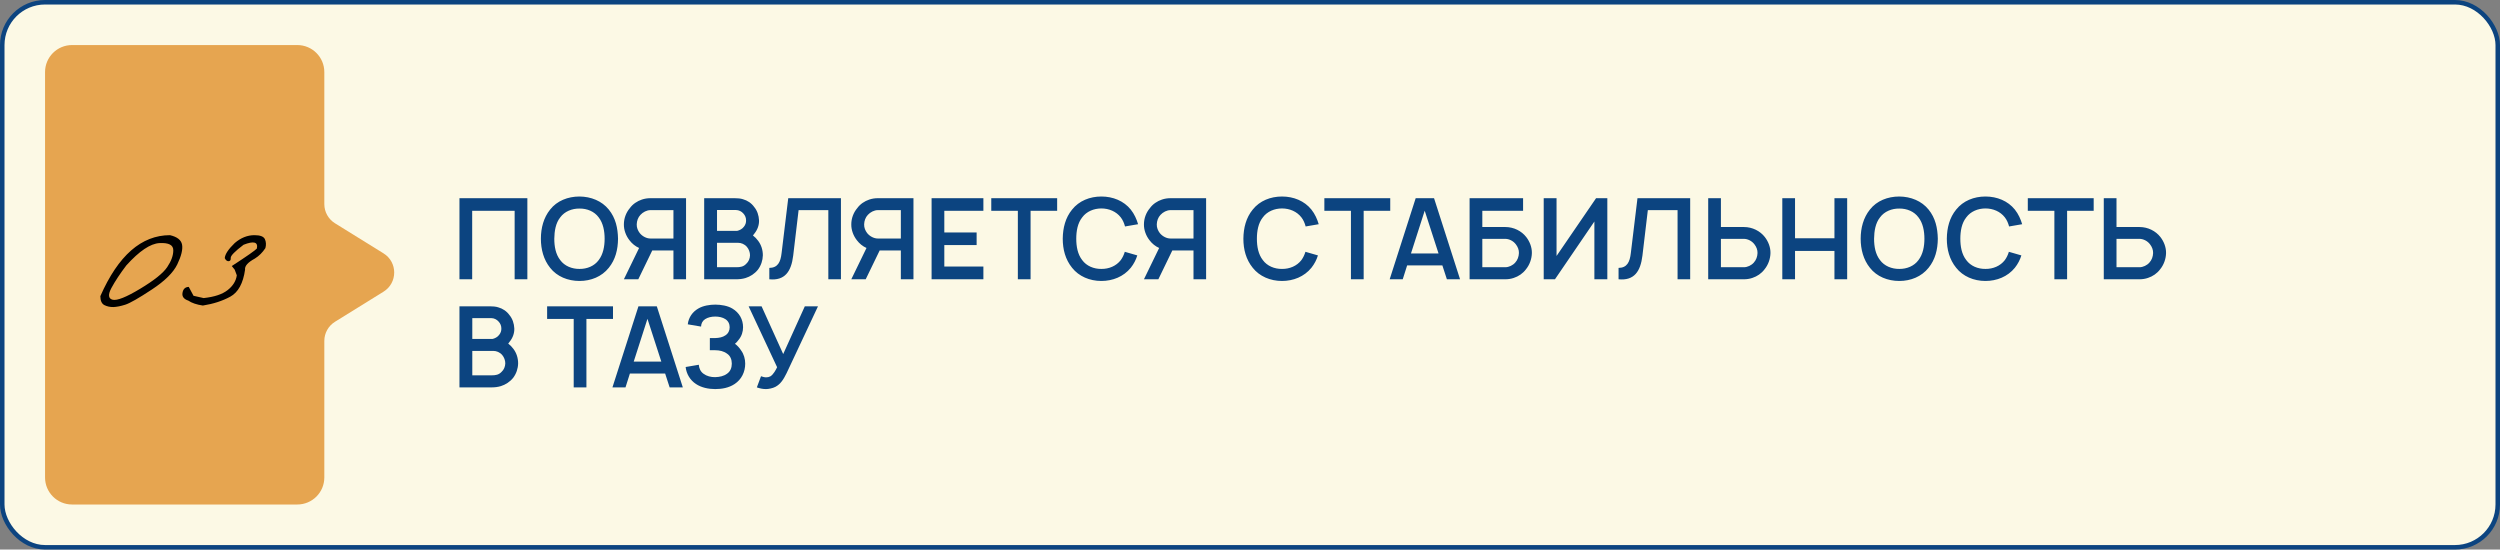
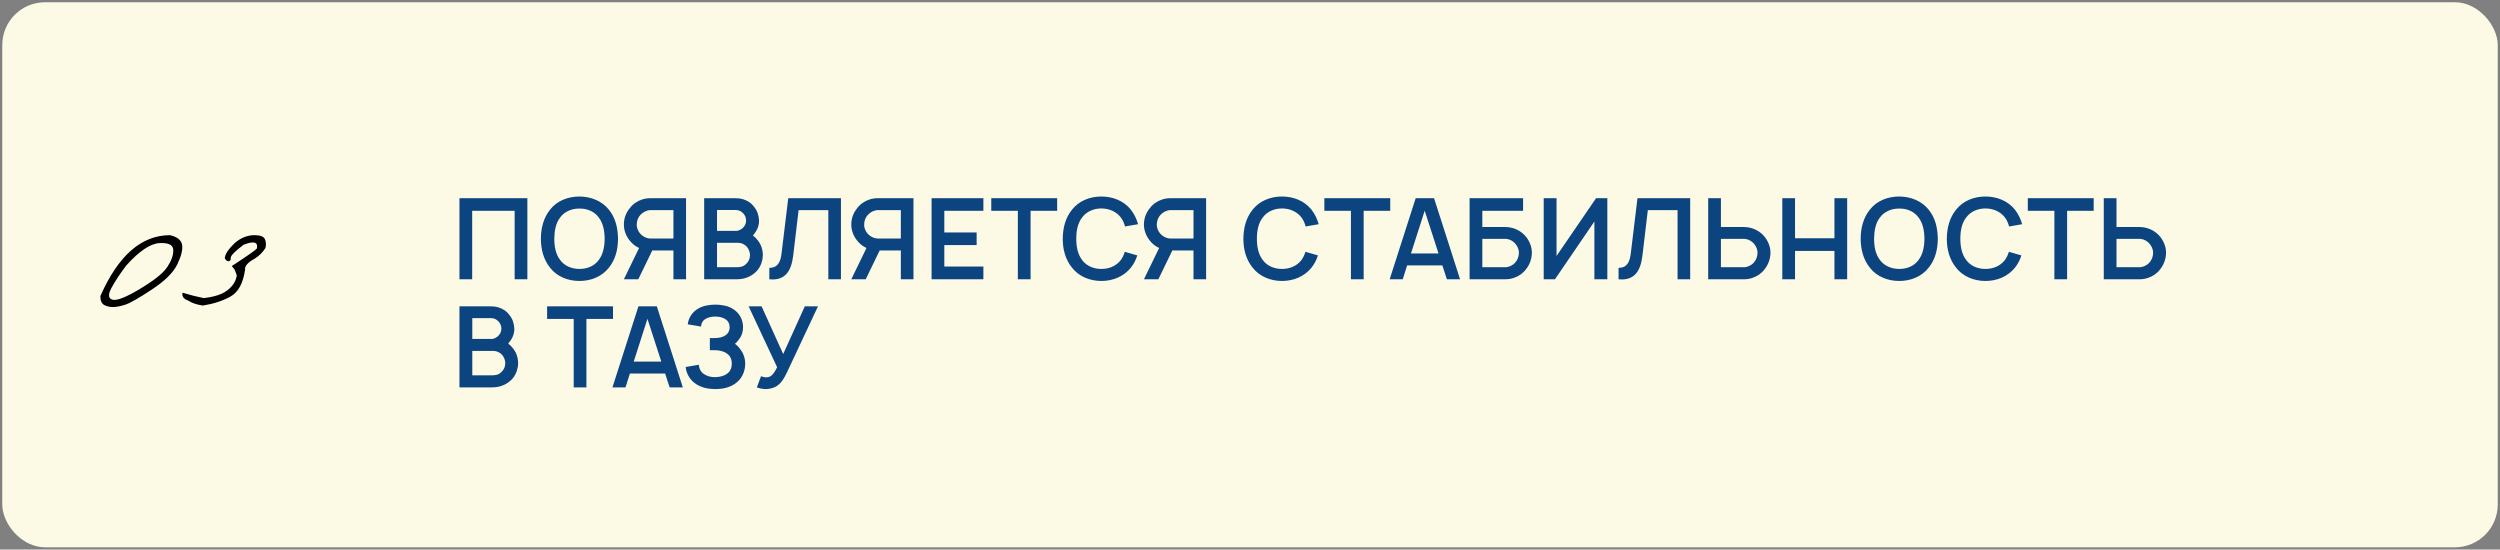
<svg xmlns="http://www.w3.org/2000/svg" width="555" height="122" viewBox="0 0 555 122" fill="none">
  <rect x="0" y="0" width="555" height="122" fill="#808080" stroke="none" />
  <rect x="0.5" y="0.5" width="554" height="121" rx="9.5" fill="#FCF9E5" />
-   <rect x="0.5" y="0.5" width="554" height="121" rx="9.5" stroke="#0C4480" />
  <path d="M117.075 44V62H114.25V46.8H104.825V62H102V44H117.075ZM128.653 62.375C126.078 62.375 123.653 61.4 122.128 59.45C120.678 57.65 120.078 55.35 120.078 53C120.078 50.625 120.678 48.325 122.128 46.525C123.653 44.575 126.078 43.625 128.653 43.625C131.203 43.65 133.603 44.6 135.153 46.525C136.678 48.4 137.153 50.625 137.203 53C137.178 55.425 136.628 57.625 135.153 59.45C133.578 61.425 131.178 62.375 128.653 62.375ZM128.653 59.7C130.328 59.725 131.953 59.05 132.903 57.75C133.903 56.45 134.228 54.7 134.228 53C134.228 51.3 133.903 49.525 132.903 48.25C131.953 46.95 130.328 46.275 128.653 46.3C126.978 46.275 125.328 46.95 124.378 48.25C123.353 49.525 123.078 51.3 123.053 53C123.053 54.7 123.353 56.45 124.378 57.75C125.328 59.05 126.978 59.725 128.653 59.7ZM152.303 44V62H149.503V55.6H144.803L141.703 62H138.503L141.878 55.05C141.028 54.675 140.303 54.075 139.753 53.35C138.978 52.375 138.478 51.075 138.503 49.8C138.503 48.5 138.978 47.2 139.828 46.2C140.478 45.3 141.453 44.65 142.503 44.3C143.103 44.1 143.728 44 144.353 44H152.303ZM149.503 52.95V46.65H144.378C143.578 46.65 142.728 47.1 142.178 47.7C141.653 48.25 141.378 49.025 141.353 49.8C141.328 50.525 141.603 51.2 142.028 51.75C142.628 52.5 143.578 52.95 144.378 52.95H149.503ZM168.303 53.45C169.003 54.375 169.353 55.5 169.353 56.675C169.328 57.825 168.953 58.95 168.253 59.875C167.528 60.775 166.553 61.4 165.503 61.725C164.828 61.925 164.153 62 163.478 62H156.328V44H163.103C163.703 44 164.403 44.05 164.928 44.225C165.928 44.5 166.828 45.1 167.428 45.95C168.103 46.75 168.453 47.825 168.503 48.9C168.553 49.95 168.153 51.025 167.478 51.85C167.378 52 167.253 52.15 167.153 52.275C167.578 52.6 167.978 53 168.303 53.45ZM163.403 46.625H159.178V51.25H163.653C164.153 51.15 164.803 50.825 165.153 50.325C165.478 49.925 165.653 49.425 165.628 48.9C165.628 48.325 165.403 47.8 165.028 47.4C164.628 46.925 164.003 46.625 163.403 46.625ZM165.678 58.55C166.203 58.075 166.478 57.4 166.503 56.675C166.503 56.025 166.253 55.325 165.828 54.825C165.278 54.175 164.528 53.9 163.828 53.9H159.178V59.325H163.453C164.378 59.325 165.078 59.2 165.678 58.55ZM186.689 44V62H183.889V46.65H177.289L176.089 56.75C175.664 60.275 174.239 62.35 170.789 62V59.475C172.664 59.45 173.289 58.2 173.514 56.175L174.989 44H186.689ZM202.788 44V62H199.988V55.6H195.288L192.188 62H188.988L192.363 55.05C191.513 54.675 190.788 54.075 190.238 53.35C189.463 52.375 188.963 51.075 188.988 49.8C188.988 48.5 189.463 47.2 190.313 46.2C190.963 45.3 191.938 44.65 192.988 44.3C193.588 44.1 194.213 44 194.838 44H202.788ZM199.988 52.95V46.65H194.863C194.063 46.65 193.213 47.1 192.663 47.7C192.138 48.25 191.863 49.025 191.838 49.8C191.813 50.525 192.088 51.2 192.513 51.75C193.113 52.5 194.063 52.95 194.863 52.95H199.988ZM218.312 46.8H209.638V51.6H216.812V54.4H209.638V59.175H218.312V62H206.813V44H218.312V46.8ZM234.688 44V46.8H228.788V62H225.963V46.8H220.063V44H234.688ZM249.705 55.9L252.48 56.7C252.18 57.675 251.705 58.6 251.03 59.45C249.43 61.425 247.005 62.375 244.505 62.375C241.905 62.375 239.505 61.35 238.005 59.45C236.505 57.6 235.93 55.35 235.93 53C235.955 50.575 236.53 48.325 238.005 46.525C239.555 44.575 241.955 43.625 244.505 43.625C247.08 43.625 249.48 44.6 251.03 46.525C251.83 47.525 252.33 48.675 252.655 49.775L249.755 50.275C249.555 49.525 249.255 48.825 248.805 48.25C247.805 46.95 246.18 46.275 244.505 46.275C242.83 46.275 241.205 46.95 240.255 48.25C239.23 49.525 238.93 51.3 238.93 53C238.93 54.7 239.23 56.45 240.255 57.75C241.205 59.05 242.83 59.725 244.505 59.7C246.18 59.725 247.805 59.05 248.805 57.75C249.205 57.2 249.505 56.575 249.705 55.9ZM267.756 44V62H264.956V55.6H260.256L257.156 62H253.956L257.331 55.05C256.481 54.675 255.756 54.075 255.206 53.35C254.431 52.375 253.931 51.075 253.956 49.8C253.956 48.5 254.431 47.2 255.281 46.2C255.931 45.3 256.906 44.65 257.956 44.3C258.556 44.1 259.181 44 259.806 44H267.756ZM264.956 52.95V46.65H259.831C259.031 46.65 258.181 47.1 257.631 47.7C257.106 48.25 256.831 49.025 256.806 49.8C256.781 50.525 257.056 51.2 257.481 51.75C258.081 52.5 259.031 52.95 259.831 52.95H264.956ZM289.806 55.9L292.581 56.7C292.281 57.675 291.806 58.6 291.131 59.45C289.531 61.425 287.106 62.375 284.606 62.375C282.006 62.375 279.606 61.35 278.106 59.45C276.606 57.6 276.031 55.35 276.031 53C276.056 50.575 276.631 48.325 278.106 46.525C279.656 44.575 282.056 43.625 284.606 43.625C287.181 43.625 289.581 44.6 291.131 46.525C291.931 47.525 292.431 48.675 292.756 49.775L289.856 50.275C289.656 49.525 289.356 48.825 288.906 48.25C287.906 46.95 286.281 46.275 284.606 46.275C282.931 46.275 281.306 46.95 280.356 48.25C279.331 49.525 279.031 51.3 279.031 53C279.031 54.7 279.331 56.45 280.356 57.75C281.306 59.05 282.931 59.725 284.606 59.7C286.281 59.725 287.906 59.05 288.906 57.75C289.306 57.2 289.606 56.575 289.806 55.9ZM308.633 44V46.8H302.733V62H299.908V46.8H294.008V44H308.633ZM321.208 62L320.208 58.925H312.383L311.408 62H308.508L314.283 44H318.358L324.133 62H321.208ZM313.233 56.275H319.358L316.283 46.775L313.233 56.275ZM338.825 52.625C339.6 53.625 340.1 54.9 340.075 56.175C340.05 57.475 339.575 58.8 338.75 59.8C338.075 60.7 337.125 61.35 336.05 61.7C335.475 61.9 334.825 62 334.2 62H326.25V44H338.125V46.8H329.075V50.4H334.2C336.05 50.4 337.775 51.275 338.825 52.625ZM337.2 56.175C337.225 55.475 336.95 54.8 336.525 54.25C335.95 53.475 335 53.025 334.175 53.025H329.075V59.325H334.175C334.975 59.325 335.85 58.9 336.375 58.3C336.9 57.725 337.175 56.975 337.2 56.175ZM354.328 44H356.828V62H353.953V49.175L345.203 62H342.703V44H345.553V56.825L354.328 44ZM375.22 44V62H372.42V46.65H365.82L364.62 56.75C364.195 60.275 362.77 62.35 359.32 62V59.475C361.195 59.45 361.82 58.2 362.045 56.175L363.52 44H375.22ZM391.794 52.625C392.569 53.625 393.069 54.9 393.044 56.175C393.019 57.475 392.544 58.8 391.719 59.8C391.044 60.7 390.094 61.35 389.019 61.7C388.444 61.9 387.794 62 387.169 62H379.219V44H382.044V50.4H387.169C389.019 50.4 390.744 51.275 391.794 52.625ZM390.169 56.175C390.194 55.475 389.919 54.8 389.494 54.25C388.919 53.475 387.969 53.025 387.144 53.025H382.044V59.325H387.144C387.944 59.325 388.819 58.9 389.344 58.3C389.869 57.725 390.144 56.975 390.169 56.175ZM407.247 44H410.072V62H407.247V55.7H398.497V62H395.672V44H398.497V52.9H407.247V44ZM421.645 62.375C419.07 62.375 416.645 61.4 415.12 59.45C413.67 57.65 413.07 55.35 413.07 53C413.07 50.625 413.67 48.325 415.12 46.525C416.645 44.575 419.07 43.625 421.645 43.625C424.195 43.65 426.595 44.6 428.145 46.525C429.67 48.4 430.145 50.625 430.195 53C430.17 55.425 429.62 57.625 428.145 59.45C426.57 61.425 424.17 62.375 421.645 62.375ZM421.645 59.7C423.32 59.725 424.945 59.05 425.895 57.75C426.895 56.45 427.22 54.7 427.22 53C427.22 51.3 426.895 49.525 425.895 48.25C424.945 46.95 423.32 46.275 421.645 46.3C419.97 46.275 418.32 46.95 417.37 48.25C416.345 49.525 416.07 51.3 416.045 53C416.045 54.7 416.345 56.45 417.37 57.75C418.32 59.05 419.97 59.725 421.645 59.7ZM445.97 55.9L448.745 56.7C448.445 57.675 447.97 58.6 447.295 59.45C445.695 61.425 443.27 62.375 440.77 62.375C438.17 62.375 435.77 61.35 434.27 59.45C432.77 57.6 432.195 55.35 432.195 53C432.22 50.575 432.795 48.325 434.27 46.525C435.82 44.575 438.22 43.625 440.77 43.625C443.345 43.625 445.745 44.6 447.295 46.525C448.095 47.525 448.595 48.675 448.92 49.775L446.02 50.275C445.82 49.525 445.52 48.825 445.07 48.25C444.07 46.95 442.445 46.275 440.77 46.275C439.095 46.275 437.47 46.95 436.52 48.25C435.495 49.525 435.195 51.3 435.195 53C435.195 54.7 435.495 56.45 436.52 57.75C437.47 59.05 439.095 59.725 440.77 59.7C442.445 59.725 444.07 59.05 445.07 57.75C445.47 57.2 445.77 56.575 445.97 55.9ZM464.797 44V46.8H458.897V62H456.072V46.8H450.172V44H464.797ZM479.614 52.625C480.389 53.625 480.889 54.9 480.864 56.175C480.839 57.475 480.364 58.8 479.539 59.8C478.864 60.7 477.914 61.35 476.839 61.7C476.264 61.9 475.614 62 474.989 62H467.039V44H469.864V50.4H474.989C476.839 50.4 478.564 51.275 479.614 52.625ZM477.989 56.175C478.014 55.475 477.739 54.8 477.314 54.25C476.739 53.475 475.789 53.025 474.964 53.025H469.864V59.325H474.964C475.764 59.325 476.639 58.9 477.164 58.3C477.689 57.725 477.964 56.975 477.989 56.175ZM113.975 77.45C114.675 78.375 115.025 79.5 115.025 80.675C115 81.825 114.625 82.95 113.925 83.875C113.2 84.775 112.225 85.4 111.175 85.725C110.5 85.925 109.825 86 109.15 86H102V68H108.775C109.375 68 110.075 68.05 110.6 68.225C111.6 68.5 112.5 69.1 113.1 69.95C113.775 70.75 114.125 71.825 114.175 72.9C114.225 73.95 113.825 75.025 113.15 75.85C113.05 76 112.925 76.15 112.825 76.275C113.25 76.6 113.65 77 113.975 77.45ZM109.075 70.625H104.85V75.25H109.325C109.825 75.15 110.475 74.825 110.825 74.325C111.15 73.925 111.325 73.425 111.3 72.9C111.3 72.325 111.075 71.8 110.7 71.4C110.3 70.925 109.675 70.625 109.075 70.625ZM111.35 82.55C111.875 82.075 112.15 81.4 112.175 80.675C112.175 80.025 111.925 79.325 111.5 78.825C110.95 78.175 110.2 77.9 109.5 77.9H104.85V83.325H109.125C110.05 83.325 110.75 83.2 111.35 82.55ZM136.086 68V70.8H130.186V86H127.361V70.8H121.461V68H136.086ZM148.661 86L147.661 82.925H139.836L138.861 86H135.961L141.736 68H145.811L151.586 86H148.661ZM140.686 80.275H146.811L143.736 70.775L140.686 80.275ZM152.686 72C152.861 70.45 153.761 69.225 155.011 68.5C156.086 67.85 157.611 67.625 158.786 67.625C160.061 67.625 161.561 67.875 162.586 68.5C164.111 69.4 164.961 70.9 164.961 72.65C164.961 73.6 164.661 74.625 163.986 75.425C163.761 75.775 163.461 76.05 163.161 76.325C163.686 76.7 164.161 77.225 164.511 77.775C165.161 78.65 165.436 79.725 165.436 80.725C165.436 82.575 164.611 84.25 163.086 85.25C161.811 86.1 160.261 86.375 158.786 86.375C157.261 86.375 155.711 86.05 154.511 85.25C153.211 84.4 152.386 83.025 152.211 81.475L155.136 80.975C155.186 81.775 155.536 82.525 156.186 82.975C156.886 83.5 157.836 83.75 158.786 83.725C159.736 83.7 160.686 83.5 161.386 82.975C162.136 82.475 162.461 81.65 162.461 80.725C162.461 79.825 162.136 78.975 161.386 78.5C160.686 77.975 159.736 77.75 158.786 77.75H157.586V75.05H158.786C159.611 75.025 160.436 74.875 161.036 74.45C161.661 74.05 161.986 73.4 161.986 72.65C161.986 71.9 161.661 71.25 161.036 70.85C160.436 70.45 159.611 70.275 158.786 70.275C157.961 70.275 157.161 70.45 156.536 70.85C155.961 71.225 155.661 71.8 155.636 72.5L152.686 72ZM178.67 68H181.595L174.62 82.85C173.92 84.275 173.27 85.275 172.145 85.875C171.545 86.2 170.595 86.375 170.045 86.375C169.295 86.375 168.67 86.225 168.02 86L168.945 83.525C169.145 83.6 169.72 83.775 170.045 83.775C170.42 83.775 170.745 83.7 171.02 83.55C171.695 83.15 172.245 82.1 172.52 81.525L166.195 68H169.07L173.87 78.6L178.67 68Z" fill="#0C4480" />
-   <path fill-rule="evenodd" clip-rule="evenodd" d="M16 10C12.686 10 10 12.686 10 16V106C10 109.314 12.686 112 16 112H66C69.314 112 72 109.314 72 106V75.685C72 73.955 72.894 72.348 74.365 71.436L85.148 64.749C88.301 62.794 88.301 58.206 85.148 56.251L74.365 49.564C72.894 48.652 72 47.045 72 45.315V16C72 12.686 69.314 10 66 10H16Z" fill="#E6A550" />
-   <path d="M37.746 52.207C39.348 52.585 40.24 53.294 40.422 54.336C40.604 55.378 40.253 56.823 39.367 58.672C38.482 60.508 36.594 62.376 33.703 64.277C30.826 66.178 28.866 67.298 27.824 67.637C26.796 67.962 25.91 68.138 25.168 68.164C24.439 68.177 23.775 68.034 23.176 67.734C22.577 67.422 22.277 66.758 22.277 65.742C26.249 56.719 31.405 52.207 37.746 52.207ZM24.738 63.926C23.944 65.423 24.035 66.296 25.012 66.543C26.001 66.777 28.039 65.963 31.125 64.102C34.224 62.24 36.223 60.638 37.121 59.297C38.033 57.943 38.482 56.693 38.469 55.547C38.469 54.388 37.453 53.861 35.422 53.965C33.391 54.069 30.93 55.723 28.039 58.926C26.646 60.762 25.546 62.428 24.738 63.926ZM56.496 52.207C57.759 52.207 58.527 52.5 58.801 53.086C59.074 53.672 59.113 54.336 58.918 55.078C58.28 56.055 57.499 56.829 56.574 57.402C55.012 58.249 54.289 59.069 54.406 59.863C53.977 62.897 52.883 64.896 51.125 65.859C49.38 66.81 47.349 67.467 45.031 67.832C43.638 67.624 42.564 67.259 41.809 66.738C40.793 66.4 40.363 65.814 40.52 64.981C40.663 64.147 41.125 63.717 41.906 63.691L42.961 65.664L45.207 66.172C47.564 65.924 49.335 65.338 50.52 64.414C51.717 63.477 52.401 62.376 52.57 61.113L52.102 59.863L51.457 59.062C54.816 56.875 56.672 55.579 57.023 55.176C57.336 53.717 56.353 53.438 54.074 54.336C52.147 55.794 51.197 56.764 51.223 57.246C51.262 57.715 51.105 57.962 50.754 57.988C50.402 58.001 50.116 57.773 49.895 57.305C49.96 56.432 50.702 55.312 52.121 53.945C53.475 52.786 54.934 52.207 56.496 52.207Z" fill="black" />
+   <path d="M37.746 52.207C39.348 52.585 40.24 53.294 40.422 54.336C40.604 55.378 40.253 56.823 39.367 58.672C38.482 60.508 36.594 62.376 33.703 64.277C30.826 66.178 28.866 67.298 27.824 67.637C26.796 67.962 25.91 68.138 25.168 68.164C24.439 68.177 23.775 68.034 23.176 67.734C22.577 67.422 22.277 66.758 22.277 65.742C26.249 56.719 31.405 52.207 37.746 52.207ZM24.738 63.926C23.944 65.423 24.035 66.296 25.012 66.543C26.001 66.777 28.039 65.963 31.125 64.102C34.224 62.24 36.223 60.638 37.121 59.297C38.033 57.943 38.482 56.693 38.469 55.547C38.469 54.388 37.453 53.861 35.422 53.965C33.391 54.069 30.93 55.723 28.039 58.926C26.646 60.762 25.546 62.428 24.738 63.926ZM56.496 52.207C57.759 52.207 58.527 52.5 58.801 53.086C59.074 53.672 59.113 54.336 58.918 55.078C58.28 56.055 57.499 56.829 56.574 57.402C55.012 58.249 54.289 59.069 54.406 59.863C53.977 62.897 52.883 64.896 51.125 65.859C49.38 66.81 47.349 67.467 45.031 67.832C43.638 67.624 42.564 67.259 41.809 66.738C40.793 66.4 40.363 65.814 40.52 64.981L42.961 65.664L45.207 66.172C47.564 65.924 49.335 65.338 50.52 64.414C51.717 63.477 52.401 62.376 52.57 61.113L52.102 59.863L51.457 59.062C54.816 56.875 56.672 55.579 57.023 55.176C57.336 53.717 56.353 53.438 54.074 54.336C52.147 55.794 51.197 56.764 51.223 57.246C51.262 57.715 51.105 57.962 50.754 57.988C50.402 58.001 50.116 57.773 49.895 57.305C49.96 56.432 50.702 55.312 52.121 53.945C53.475 52.786 54.934 52.207 56.496 52.207Z" fill="black" />
</svg>